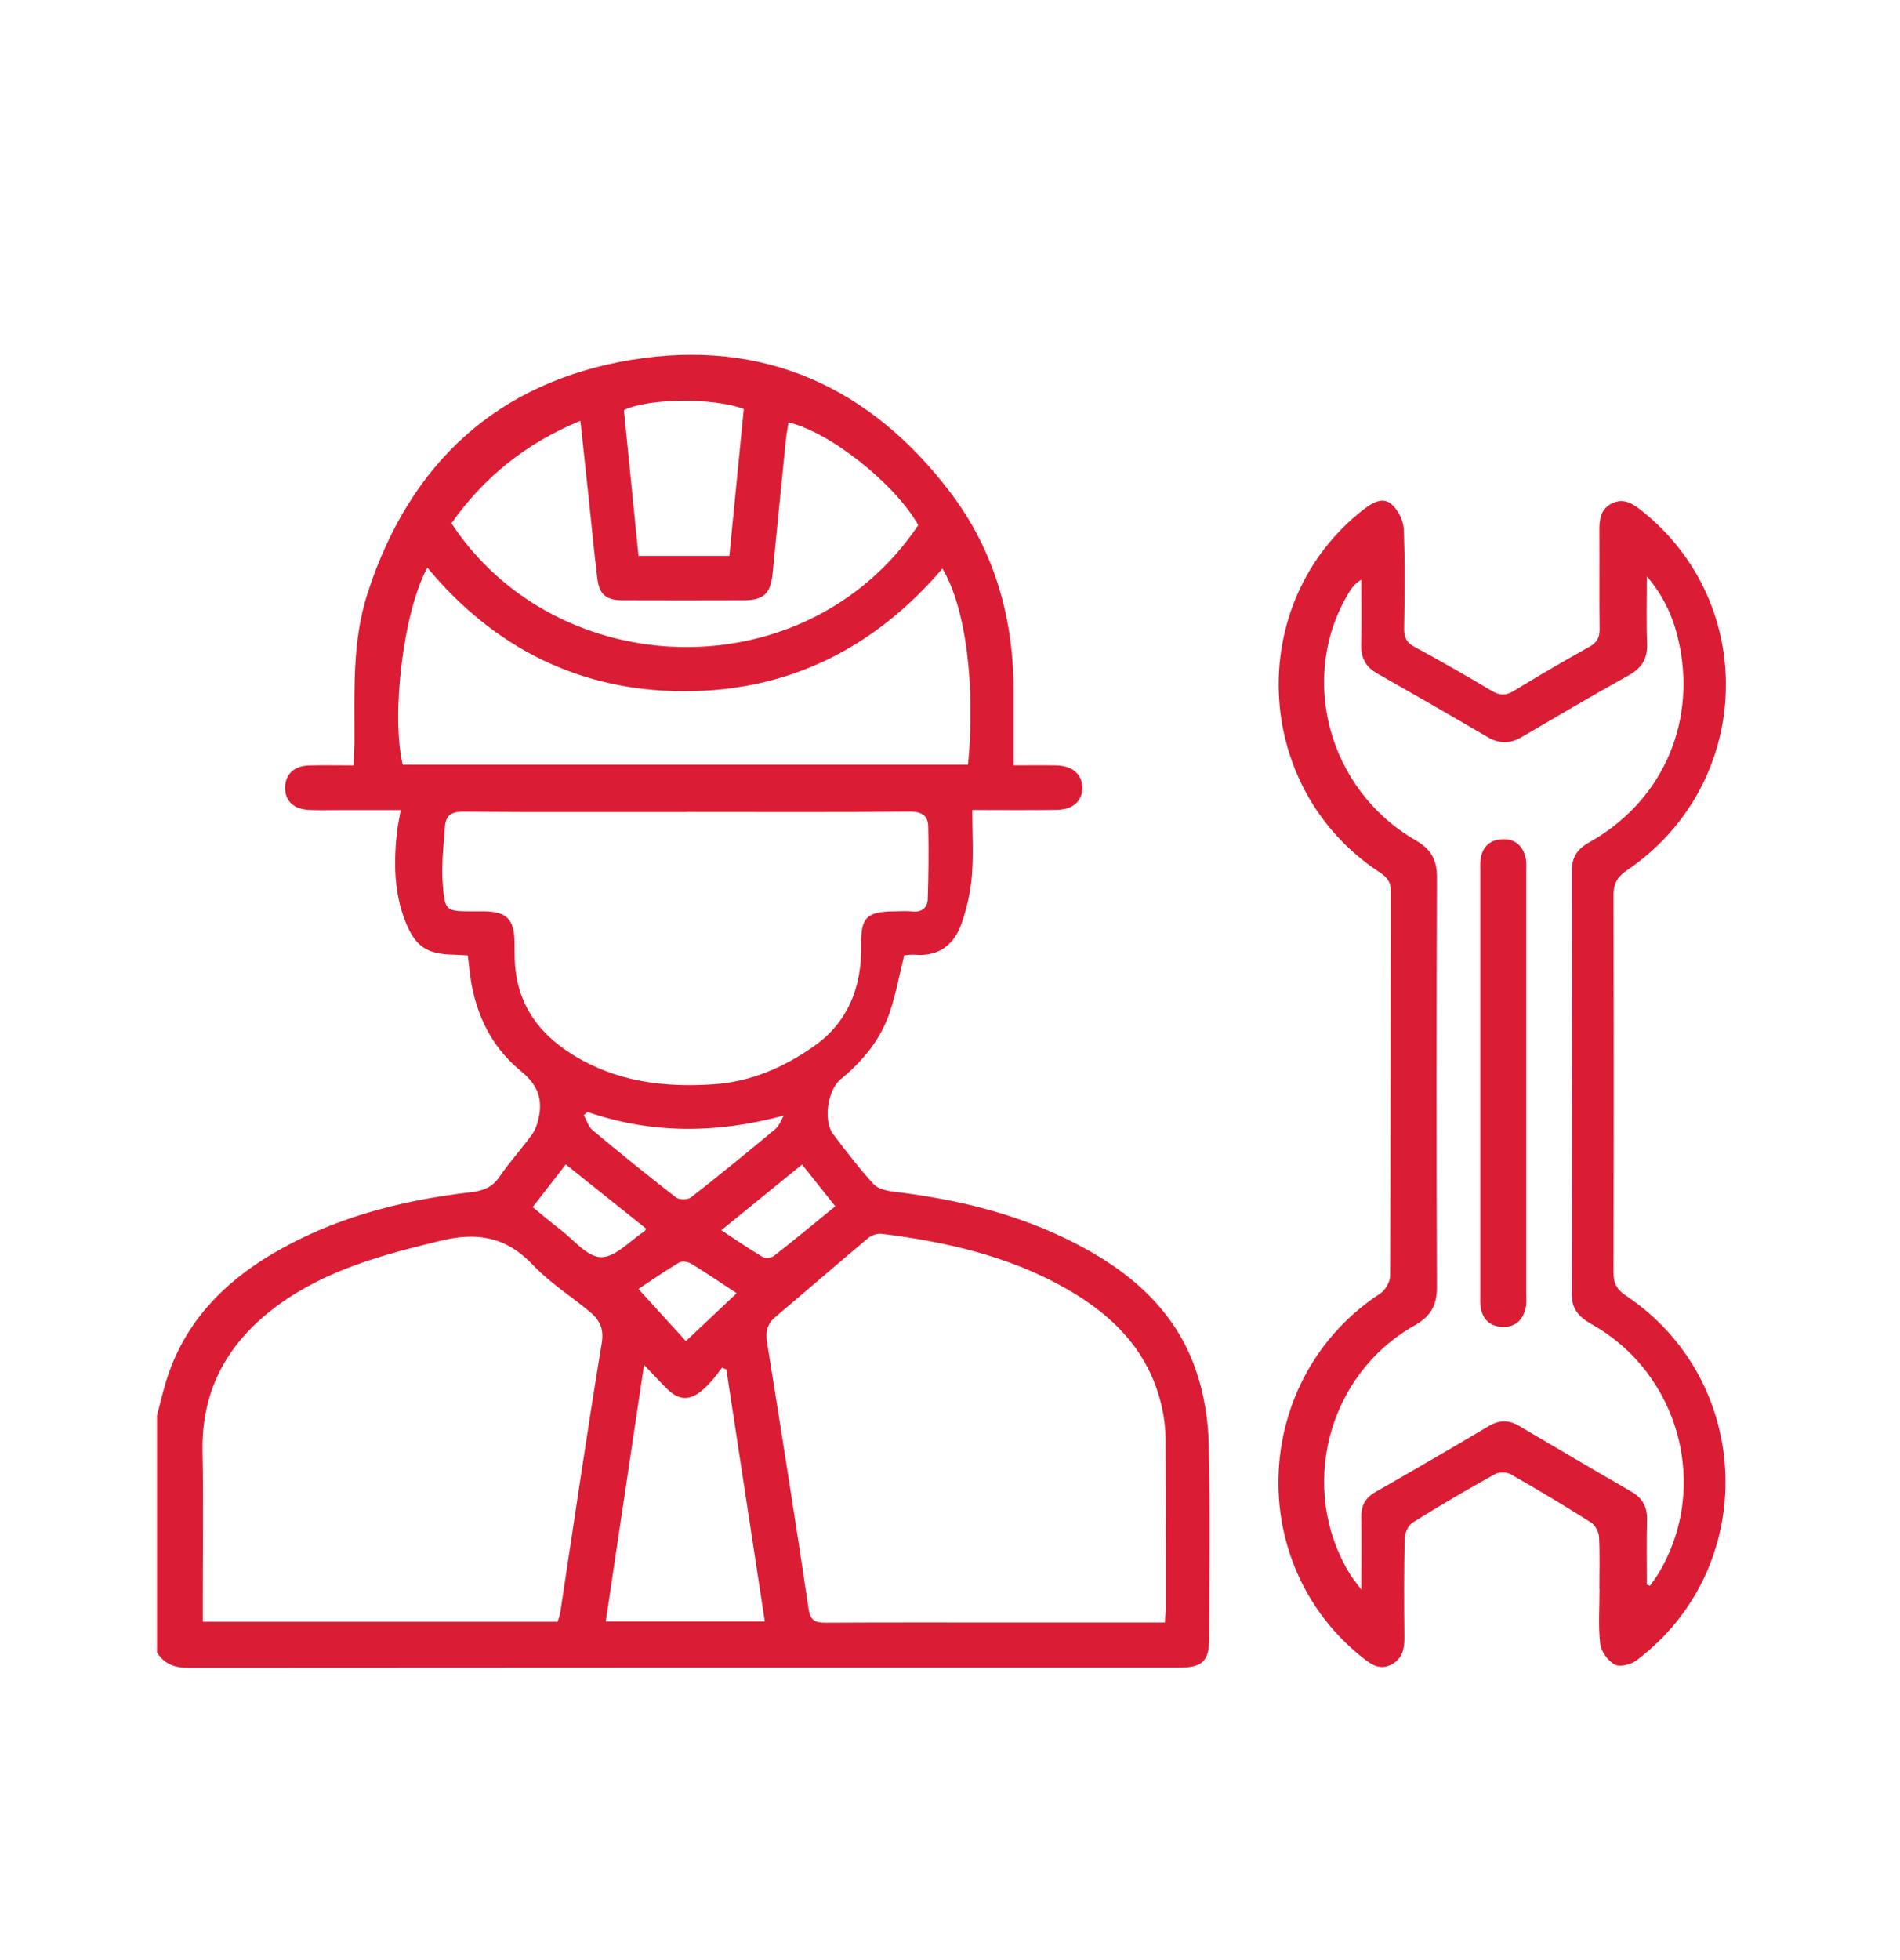
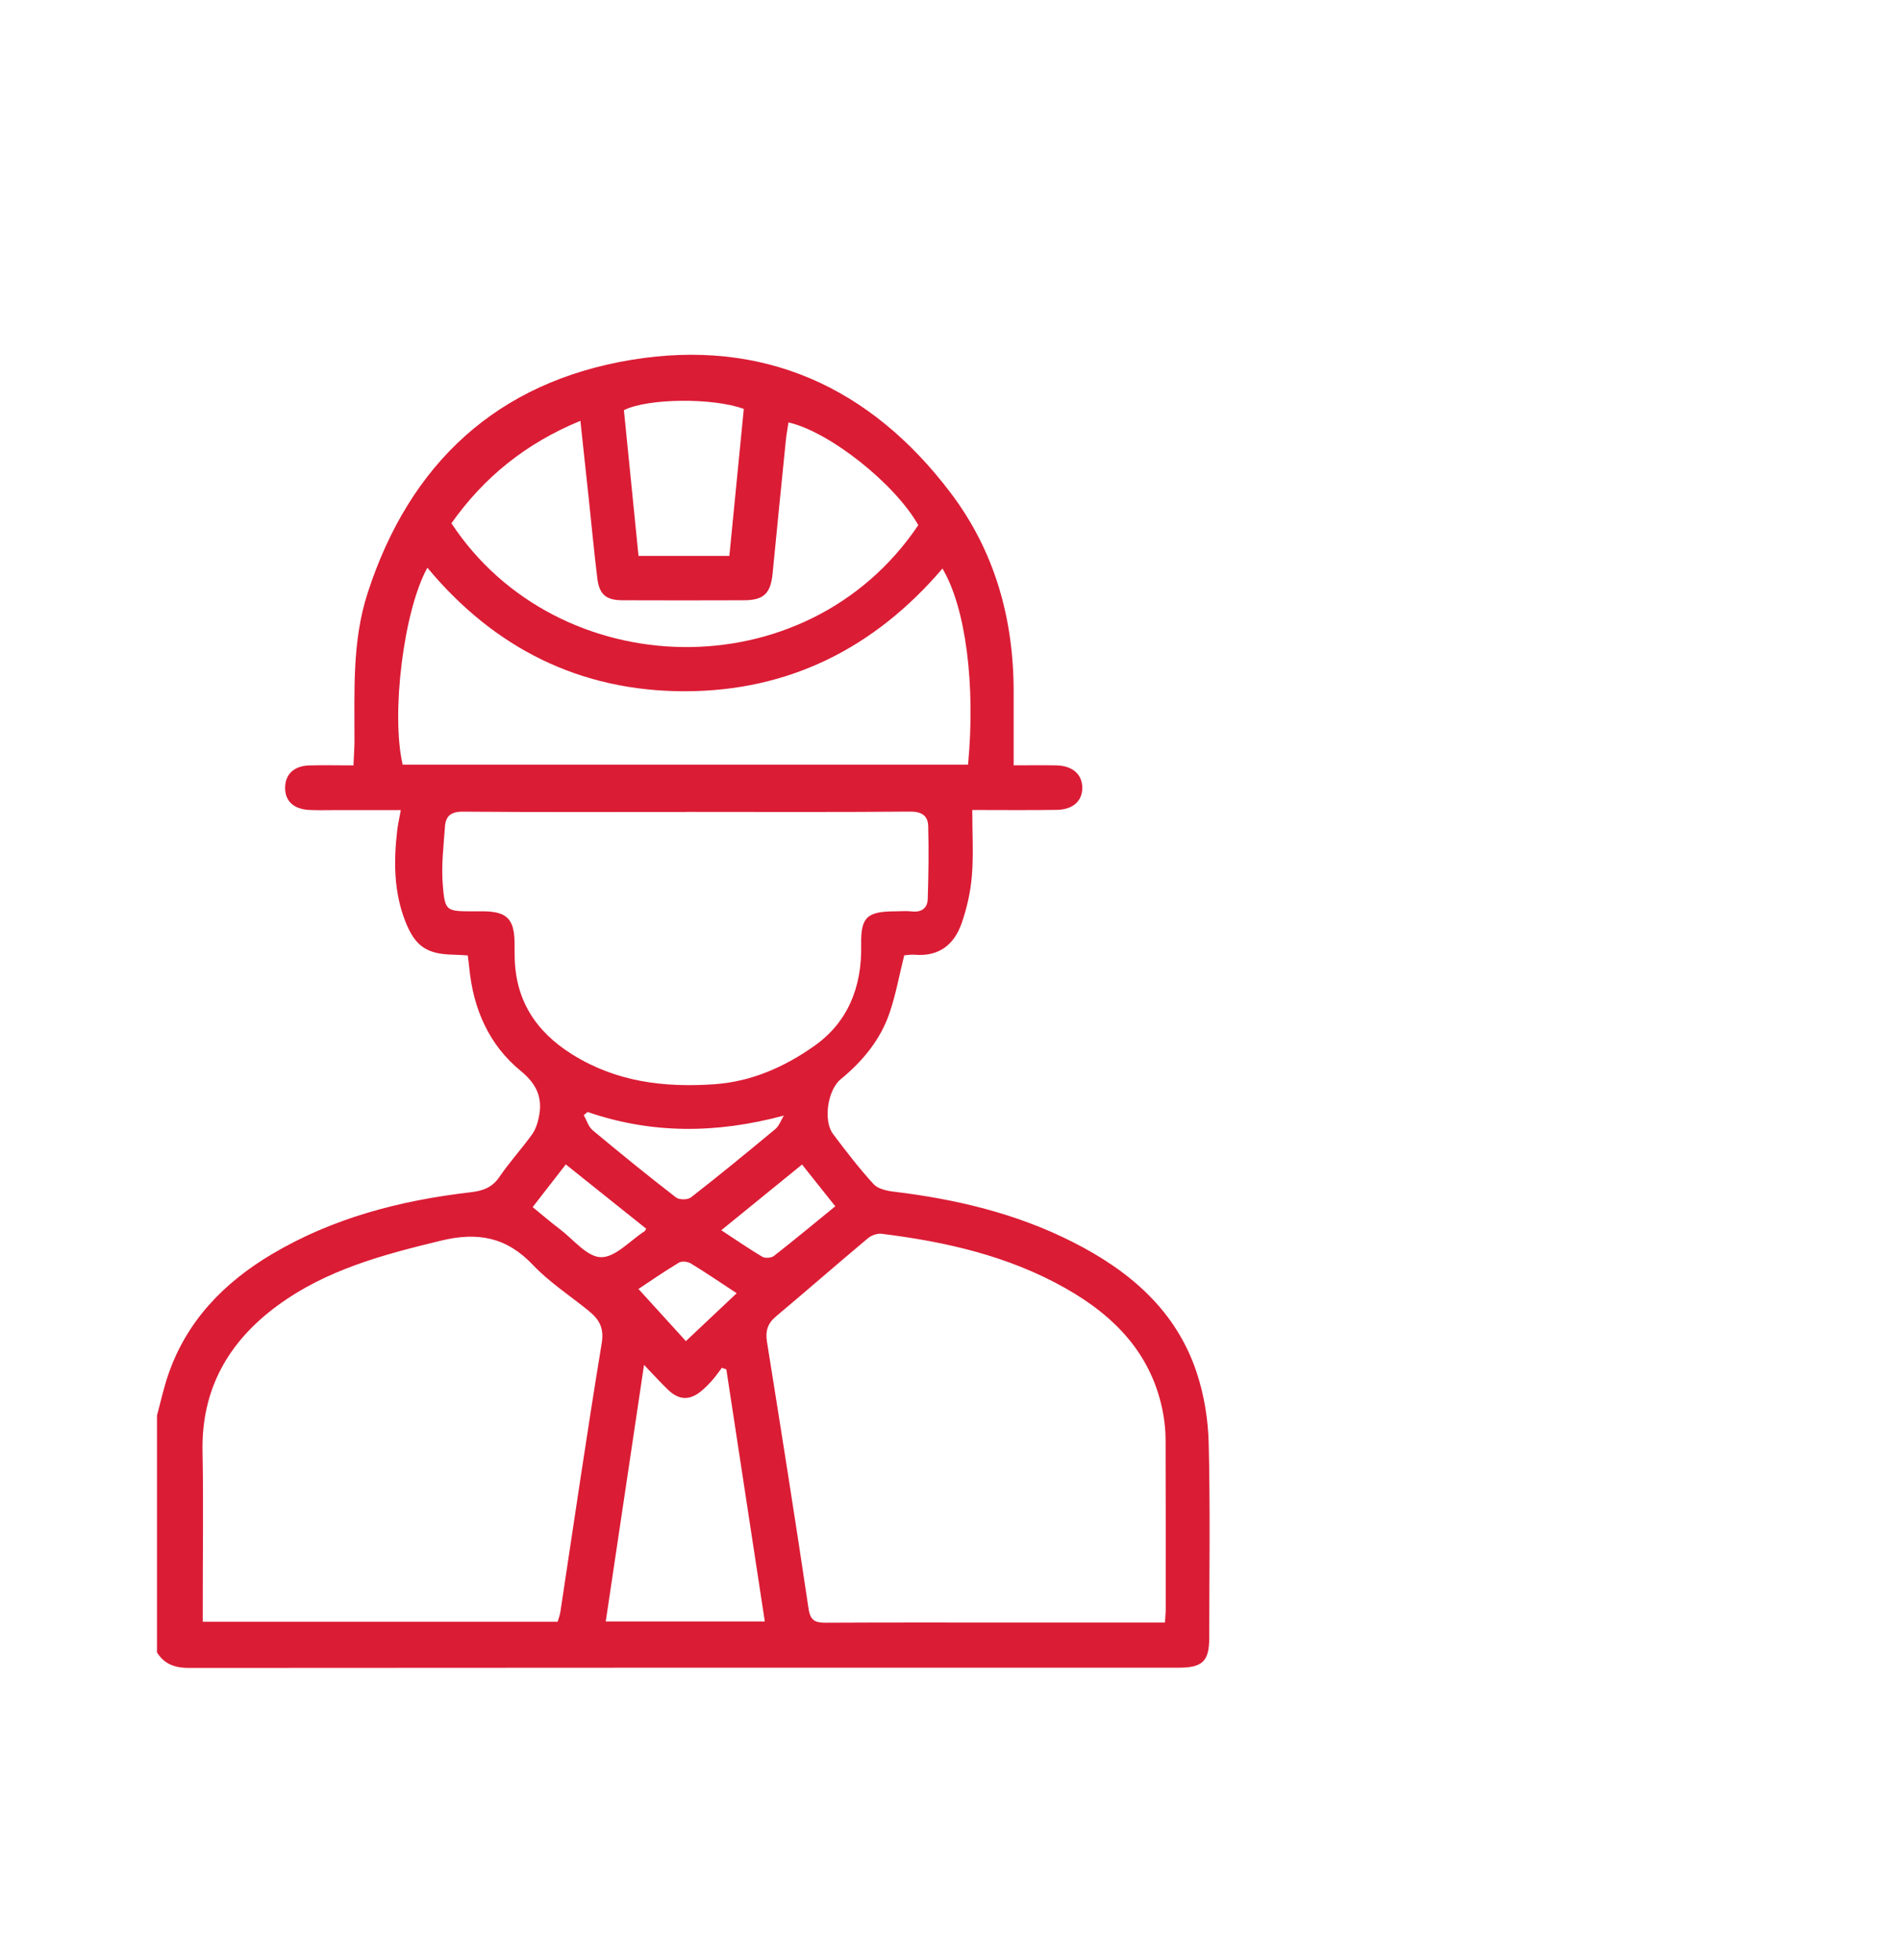
<svg xmlns="http://www.w3.org/2000/svg" width="32" height="33" viewBox="0 0 32 33" fill="none">
  <path d="M2.641 23.842C2.704 23.611 2.754 23.376 2.832 23.149C3.142 22.242 3.768 21.598 4.574 21.118C5.604 20.506 6.739 20.211 7.918 20.074C8.128 20.05 8.287 19.998 8.412 19.813C8.581 19.565 8.787 19.342 8.962 19.097C9.027 19.006 9.062 18.885 9.082 18.773C9.136 18.463 9.028 18.241 8.77 18.03C8.234 17.591 7.972 16.987 7.904 16.3C7.898 16.233 7.888 16.167 7.878 16.086C7.791 16.081 7.716 16.074 7.641 16.073C7.188 16.065 6.991 15.934 6.824 15.506C6.632 15.012 6.629 14.498 6.69 13.98C6.701 13.887 6.722 13.794 6.75 13.639C6.37 13.639 6.005 13.639 5.641 13.639C5.495 13.639 5.348 13.644 5.203 13.636C4.941 13.62 4.8 13.484 4.802 13.26C4.804 13.037 4.95 12.895 5.205 12.887C5.444 12.88 5.684 12.886 5.953 12.886C5.959 12.74 5.969 12.616 5.97 12.491C5.973 11.649 5.926 10.801 6.192 9.983C6.9 7.799 8.377 6.43 10.636 6.058C12.848 5.694 14.656 6.51 16.007 8.293C16.76 9.285 17.077 10.434 17.072 11.674C17.071 12.068 17.072 12.461 17.072 12.885C17.334 12.885 17.564 12.881 17.794 12.886C18.063 12.892 18.225 13.036 18.228 13.259C18.231 13.483 18.073 13.631 17.798 13.635C17.309 13.642 16.82 13.637 16.375 13.637C16.375 14.03 16.397 14.387 16.369 14.74C16.347 15.01 16.286 15.285 16.197 15.541C16.073 15.899 15.818 16.108 15.411 16.074C15.345 16.068 15.277 16.081 15.229 16.084C15.147 16.414 15.089 16.735 14.986 17.042C14.832 17.501 14.53 17.866 14.158 18.171C13.941 18.349 13.86 18.866 14.031 19.093C14.248 19.382 14.469 19.669 14.712 19.935C14.786 20.016 14.935 20.049 15.054 20.063C16.102 20.189 17.117 20.43 18.064 20.909C19.022 21.393 19.808 22.059 20.156 23.112C20.281 23.489 20.347 23.901 20.357 24.299C20.384 25.391 20.367 26.484 20.366 27.577C20.366 27.967 20.252 28.077 19.854 28.077C14.299 28.077 8.743 28.076 3.188 28.081C2.95 28.081 2.77 28.022 2.644 27.82C2.644 26.494 2.644 25.169 2.644 23.843L2.641 23.842ZM9.391 27.305C9.41 27.241 9.429 27.193 9.437 27.143C9.667 25.632 9.886 24.118 10.135 22.61C10.177 22.348 10.085 22.207 9.912 22.067C9.599 21.812 9.253 21.589 8.978 21.299C8.533 20.828 8.048 20.737 7.429 20.887C6.454 21.123 5.497 21.376 4.675 21.98C3.848 22.587 3.39 23.385 3.411 24.439C3.428 25.299 3.414 26.159 3.415 27.019C3.415 27.11 3.415 27.202 3.415 27.304H9.392L9.391 27.305ZM19.62 27.315C19.625 27.227 19.632 27.169 19.633 27.111C19.633 26.156 19.635 25.201 19.631 24.246C19.631 24.1 19.617 23.953 19.592 23.81C19.413 22.814 18.785 22.162 17.942 21.687C16.983 21.145 15.93 20.906 14.849 20.772C14.775 20.763 14.677 20.797 14.619 20.846C14.098 21.282 13.586 21.729 13.067 22.165C12.925 22.284 12.889 22.414 12.918 22.594C13.157 24.088 13.395 25.582 13.617 27.079C13.648 27.29 13.731 27.32 13.912 27.32C14.952 27.314 15.993 27.317 17.034 27.317C17.884 27.317 18.736 27.317 19.619 27.317L19.62 27.315ZM11.562 13.67C10.307 13.67 9.053 13.675 7.798 13.665C7.597 13.663 7.506 13.738 7.494 13.917C7.471 14.241 7.431 14.569 7.457 14.89C7.492 15.345 7.514 15.343 7.978 15.343C8.038 15.343 8.098 15.342 8.158 15.343C8.537 15.35 8.661 15.477 8.666 15.864C8.667 15.941 8.667 16.018 8.668 16.096C8.676 16.83 9.017 17.363 9.634 17.75C10.376 18.215 11.185 18.313 12.033 18.254C12.658 18.21 13.212 17.963 13.708 17.614C14.283 17.212 14.517 16.614 14.504 15.913C14.495 15.439 14.6 15.345 15.079 15.343C15.174 15.343 15.269 15.334 15.362 15.345C15.525 15.363 15.62 15.285 15.625 15.137C15.638 14.729 15.644 14.319 15.633 13.911C15.629 13.733 15.523 13.662 15.325 13.664C14.071 13.675 12.816 13.669 11.562 13.669V13.67ZM16.304 12.873C16.432 11.525 16.264 10.229 15.873 9.572C14.729 10.911 13.284 11.639 11.524 11.638C9.768 11.636 8.326 10.914 7.198 9.558C6.797 10.28 6.583 12.029 6.782 12.873H16.304ZM13.28 7.111C13.265 7.213 13.245 7.314 13.235 7.416C13.16 8.16 13.085 8.904 13.013 9.648C12.98 9.993 12.864 10.106 12.525 10.106C11.846 10.108 11.167 10.109 10.489 10.106C10.208 10.106 10.094 10.011 10.06 9.737C10.006 9.294 9.964 8.848 9.917 8.405C9.871 7.973 9.824 7.542 9.775 7.085C8.854 7.464 8.148 8.038 7.603 8.81C9.384 11.515 13.575 11.651 15.466 8.841C15.073 8.145 13.973 7.27 13.28 7.112L13.28 7.111ZM10.847 22.979C10.625 24.467 10.415 25.874 10.202 27.299H12.881C12.663 25.87 12.448 24.462 12.233 23.054L12.158 23.028C12.106 23.096 12.057 23.168 12.001 23.232C11.944 23.297 11.883 23.359 11.818 23.414C11.619 23.582 11.437 23.577 11.249 23.396C11.126 23.278 11.012 23.151 10.848 22.98L10.847 22.979ZM12.284 9.359C12.367 8.517 12.447 7.698 12.527 6.885C12.013 6.692 10.898 6.705 10.508 6.906C10.589 7.719 10.671 8.537 10.754 9.359H12.284ZM9.895 18.722L9.832 18.774C9.881 18.861 9.91 18.97 9.982 19.029C10.443 19.414 10.91 19.793 11.385 20.16C11.44 20.203 11.584 20.202 11.638 20.159C12.119 19.784 12.59 19.398 13.059 19.008C13.124 18.953 13.154 18.858 13.201 18.782C12.064 19.087 10.978 19.093 9.895 18.721V18.722ZM10.884 20.687C10.436 20.329 9.987 19.97 9.529 19.604C9.333 19.857 9.156 20.084 8.971 20.323C9.136 20.457 9.278 20.58 9.428 20.693C9.656 20.866 9.888 21.163 10.122 21.166C10.364 21.17 10.611 20.887 10.855 20.73C10.861 20.727 10.864 20.717 10.884 20.687H10.884ZM14.068 20.309C13.871 20.062 13.695 19.842 13.508 19.606C13.056 19.974 12.614 20.333 12.148 20.712C12.394 20.873 12.61 21.023 12.837 21.158C12.885 21.187 12.989 21.18 13.033 21.146C13.376 20.878 13.711 20.6 14.068 20.309ZM12.408 21.773C12.127 21.589 11.886 21.424 11.636 21.272C11.584 21.24 11.482 21.228 11.434 21.258C11.181 21.41 10.938 21.578 10.753 21.701C11.031 22.007 11.3 22.302 11.552 22.579C11.832 22.315 12.106 22.057 12.408 21.772V21.773Z" fill="#DB1C35" />
-   <path d="M26.937 26.75C26.937 26.458 26.947 26.164 26.931 25.872C26.926 25.788 26.865 25.676 26.796 25.632C26.353 25.352 25.903 25.082 25.448 24.823C25.377 24.782 25.246 24.781 25.176 24.82C24.71 25.078 24.25 25.348 23.798 25.63C23.724 25.675 23.66 25.8 23.658 25.89C23.645 26.449 23.648 27.009 23.653 27.569C23.654 27.762 23.619 27.928 23.432 28.026C23.234 28.128 23.089 28.019 22.944 27.904C20.938 26.306 21.095 23.184 23.245 21.778C23.332 21.722 23.413 21.581 23.413 21.478C23.422 19.318 23.418 17.158 23.424 14.998C23.424 14.831 23.347 14.759 23.224 14.678C21.085 13.267 20.956 10.141 22.965 8.578C23.112 8.464 23.282 8.364 23.429 8.483C23.543 8.576 23.636 8.761 23.642 8.909C23.666 9.467 23.657 10.028 23.649 10.587C23.647 10.733 23.689 10.818 23.822 10.89C24.261 11.127 24.693 11.374 25.121 11.63C25.256 11.711 25.36 11.715 25.496 11.632C25.914 11.377 26.337 11.13 26.765 10.892C26.897 10.819 26.943 10.735 26.941 10.587C26.933 10.036 26.941 9.485 26.937 8.934C26.935 8.743 26.96 8.566 27.151 8.474C27.342 8.382 27.493 8.474 27.643 8.593C29.638 10.174 29.521 13.216 27.399 14.654C27.224 14.772 27.173 14.894 27.174 15.093C27.18 17.201 27.18 19.31 27.174 21.419C27.174 21.604 27.229 21.709 27.384 21.813C29.544 23.257 29.634 26.399 27.558 27.957C27.466 28.026 27.28 28.071 27.194 28.024C27.081 27.962 26.966 27.805 26.951 27.677C26.916 27.371 26.94 27.058 26.94 26.748C26.94 26.748 26.938 26.748 26.938 26.748L26.937 26.75ZM27.735 26.677C27.753 26.684 27.77 26.692 27.788 26.699C27.836 26.631 27.887 26.565 27.93 26.494C28.804 25.047 28.296 23.131 26.806 22.294C26.589 22.172 26.469 22.037 26.47 21.774C26.476 19.409 26.475 17.042 26.471 14.677C26.471 14.444 26.555 14.299 26.763 14.183C27.962 13.515 28.555 12.235 28.292 10.889C28.21 10.47 28.057 10.079 27.736 9.703C27.736 10.119 27.725 10.471 27.74 10.822C27.751 11.075 27.663 11.24 27.439 11.365C26.831 11.703 26.231 12.056 25.631 12.408C25.432 12.525 25.25 12.525 25.051 12.408C24.436 12.047 23.818 11.692 23.198 11.34C23.005 11.231 22.919 11.08 22.925 10.857C22.934 10.491 22.927 10.125 22.927 9.76C22.828 9.818 22.772 9.889 22.725 9.966C21.856 11.385 22.362 13.295 23.844 14.148C24.1 14.296 24.201 14.473 24.201 14.768C24.192 17.065 24.191 19.362 24.201 21.66C24.202 21.97 24.104 22.158 23.823 22.316C22.349 23.149 21.859 25.067 22.736 26.502C22.78 26.574 22.836 26.64 22.928 26.765C22.928 26.302 22.932 25.924 22.927 25.546C22.923 25.356 22.989 25.221 23.16 25.123C23.801 24.757 24.44 24.385 25.075 24.009C25.251 23.905 25.411 23.904 25.584 24.006C26.213 24.377 26.841 24.747 27.474 25.112C27.669 25.224 27.746 25.376 27.739 25.599C27.729 25.959 27.736 26.319 27.736 26.679L27.735 26.677Z" fill="#DB1C35" />
-   <path d="M25.705 18.212C25.705 19.399 25.705 20.587 25.705 21.774C25.705 21.852 25.714 21.931 25.698 22.006C25.656 22.217 25.527 22.347 25.305 22.34C25.086 22.333 24.961 22.203 24.934 21.985C24.927 21.926 24.931 21.865 24.931 21.805C24.931 19.421 24.931 17.038 24.931 14.654C24.931 14.594 24.927 14.533 24.935 14.474C24.963 14.269 25.078 14.144 25.288 14.13C25.511 14.115 25.646 14.233 25.695 14.444C25.713 14.527 25.705 14.615 25.705 14.701C25.705 15.871 25.705 17.042 25.705 18.212H25.705Z" fill="#DB1C35" />
</svg>